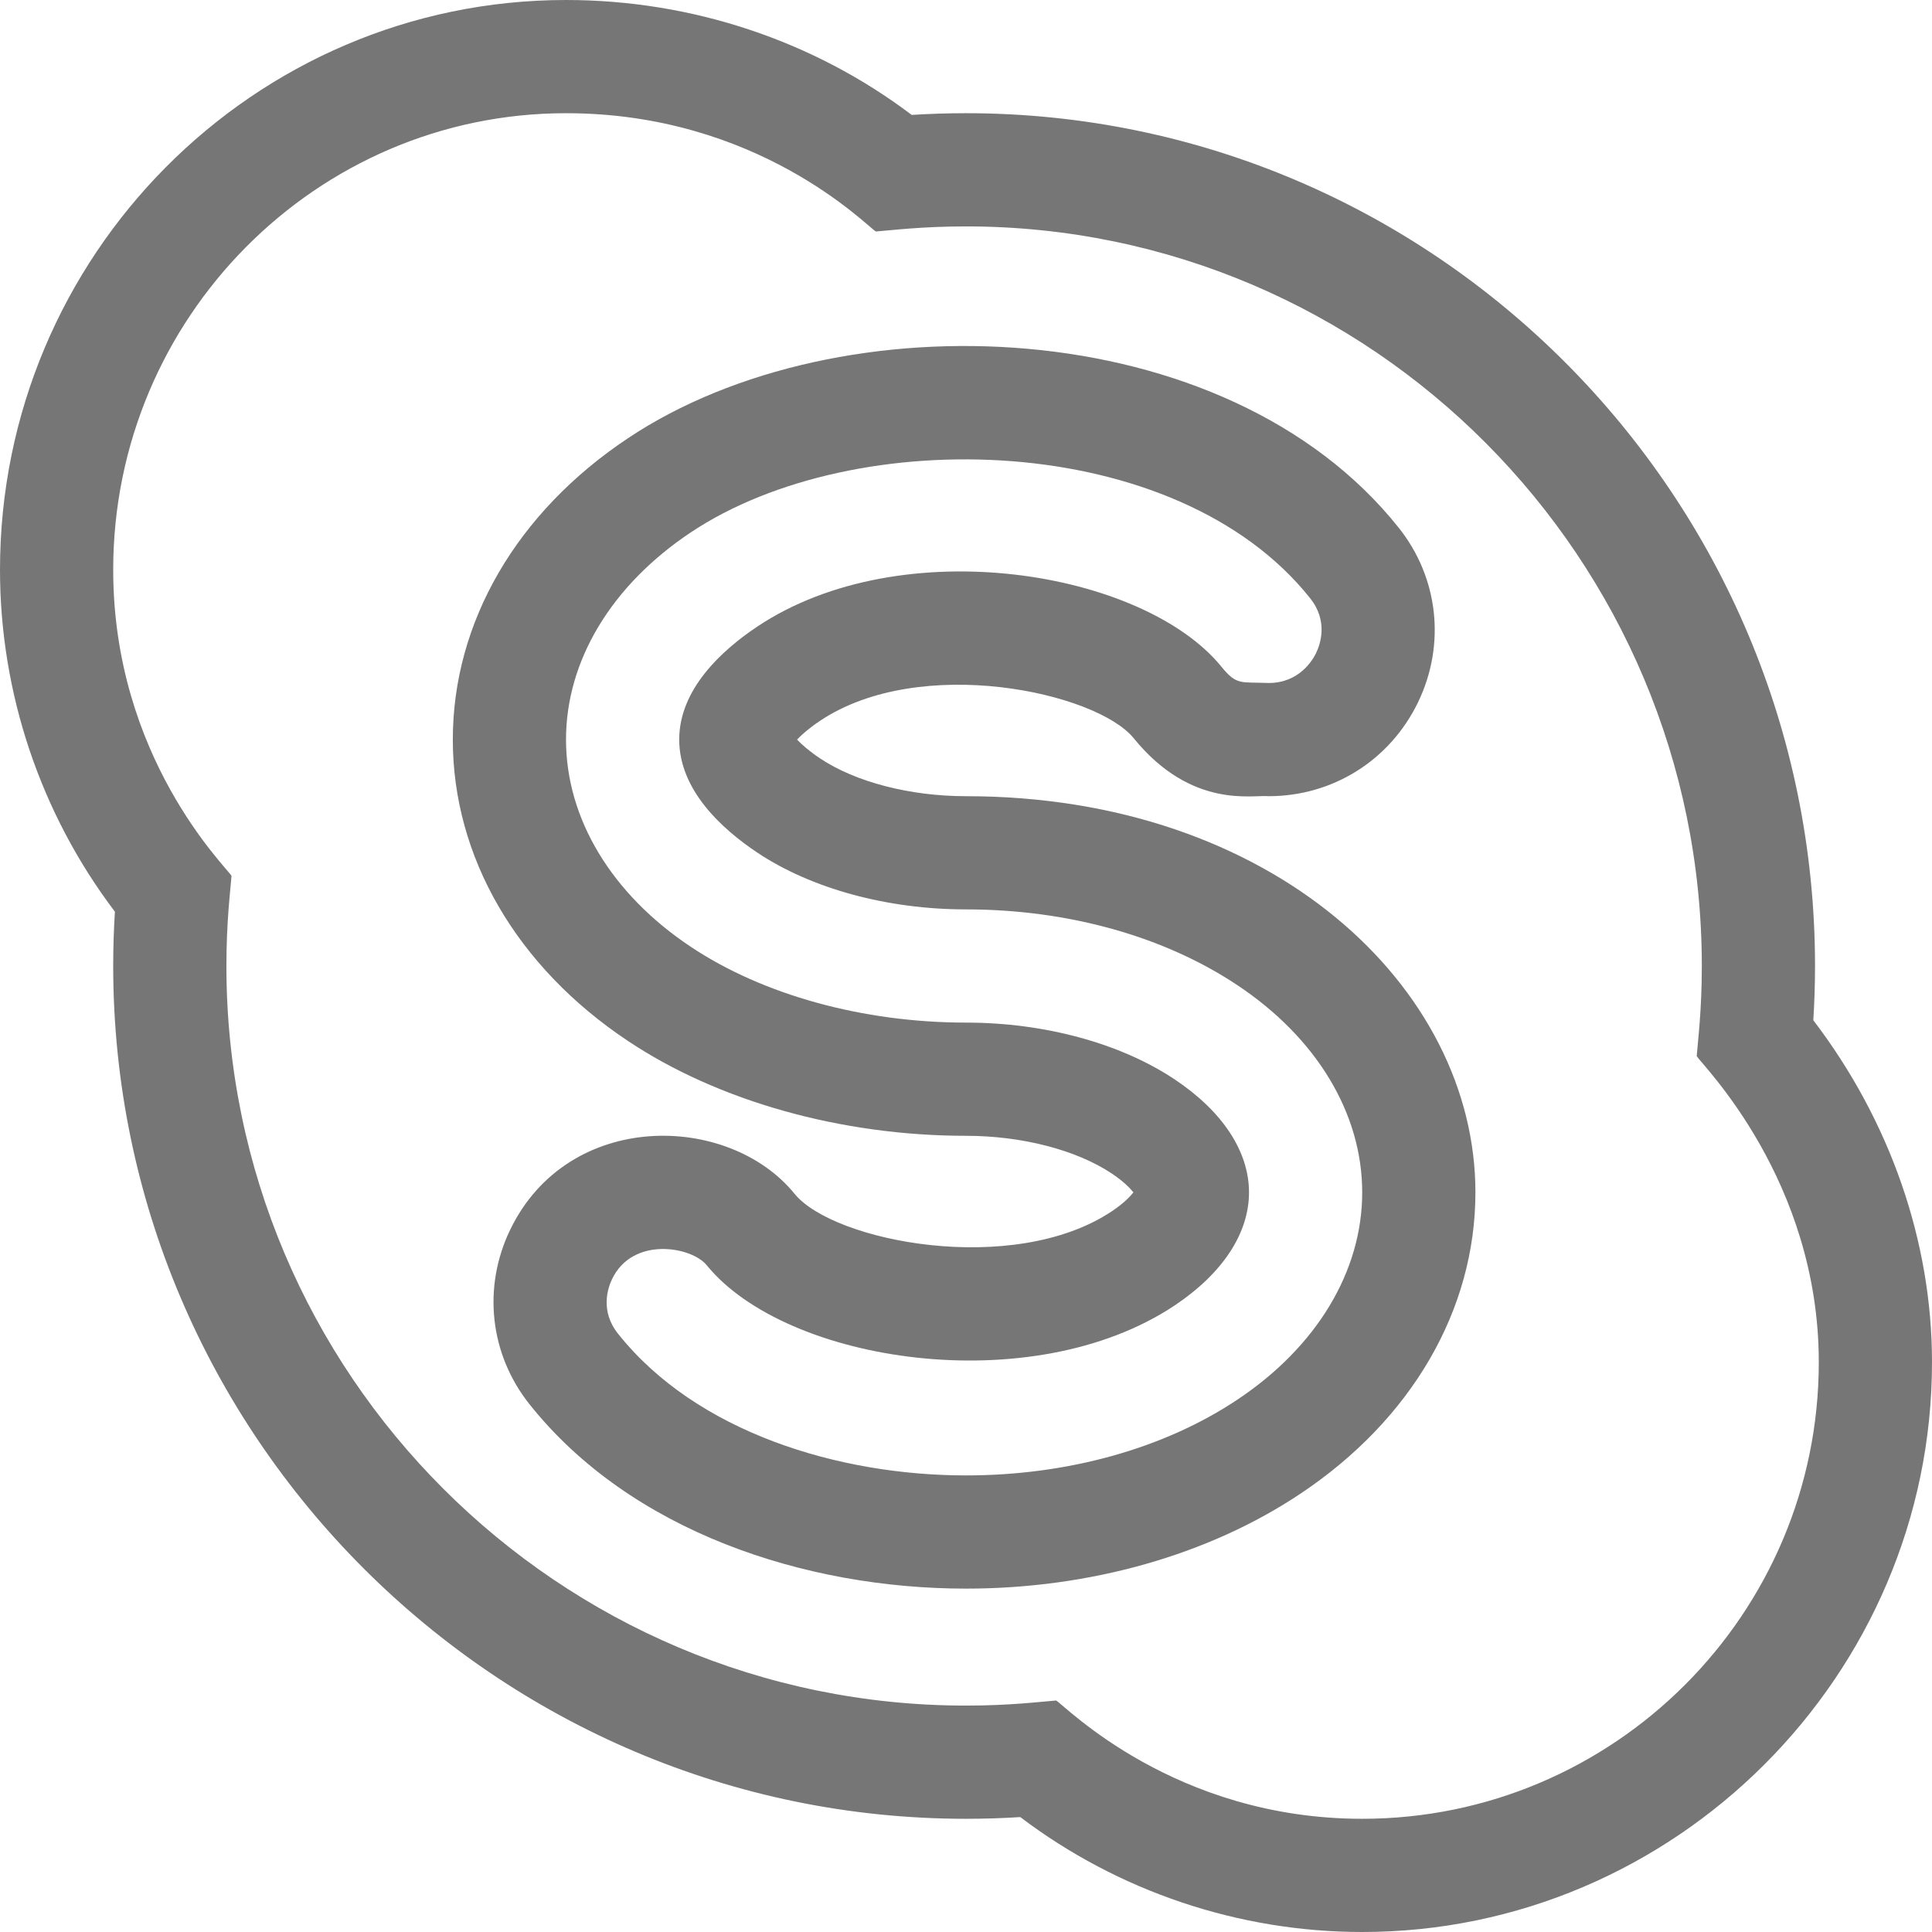
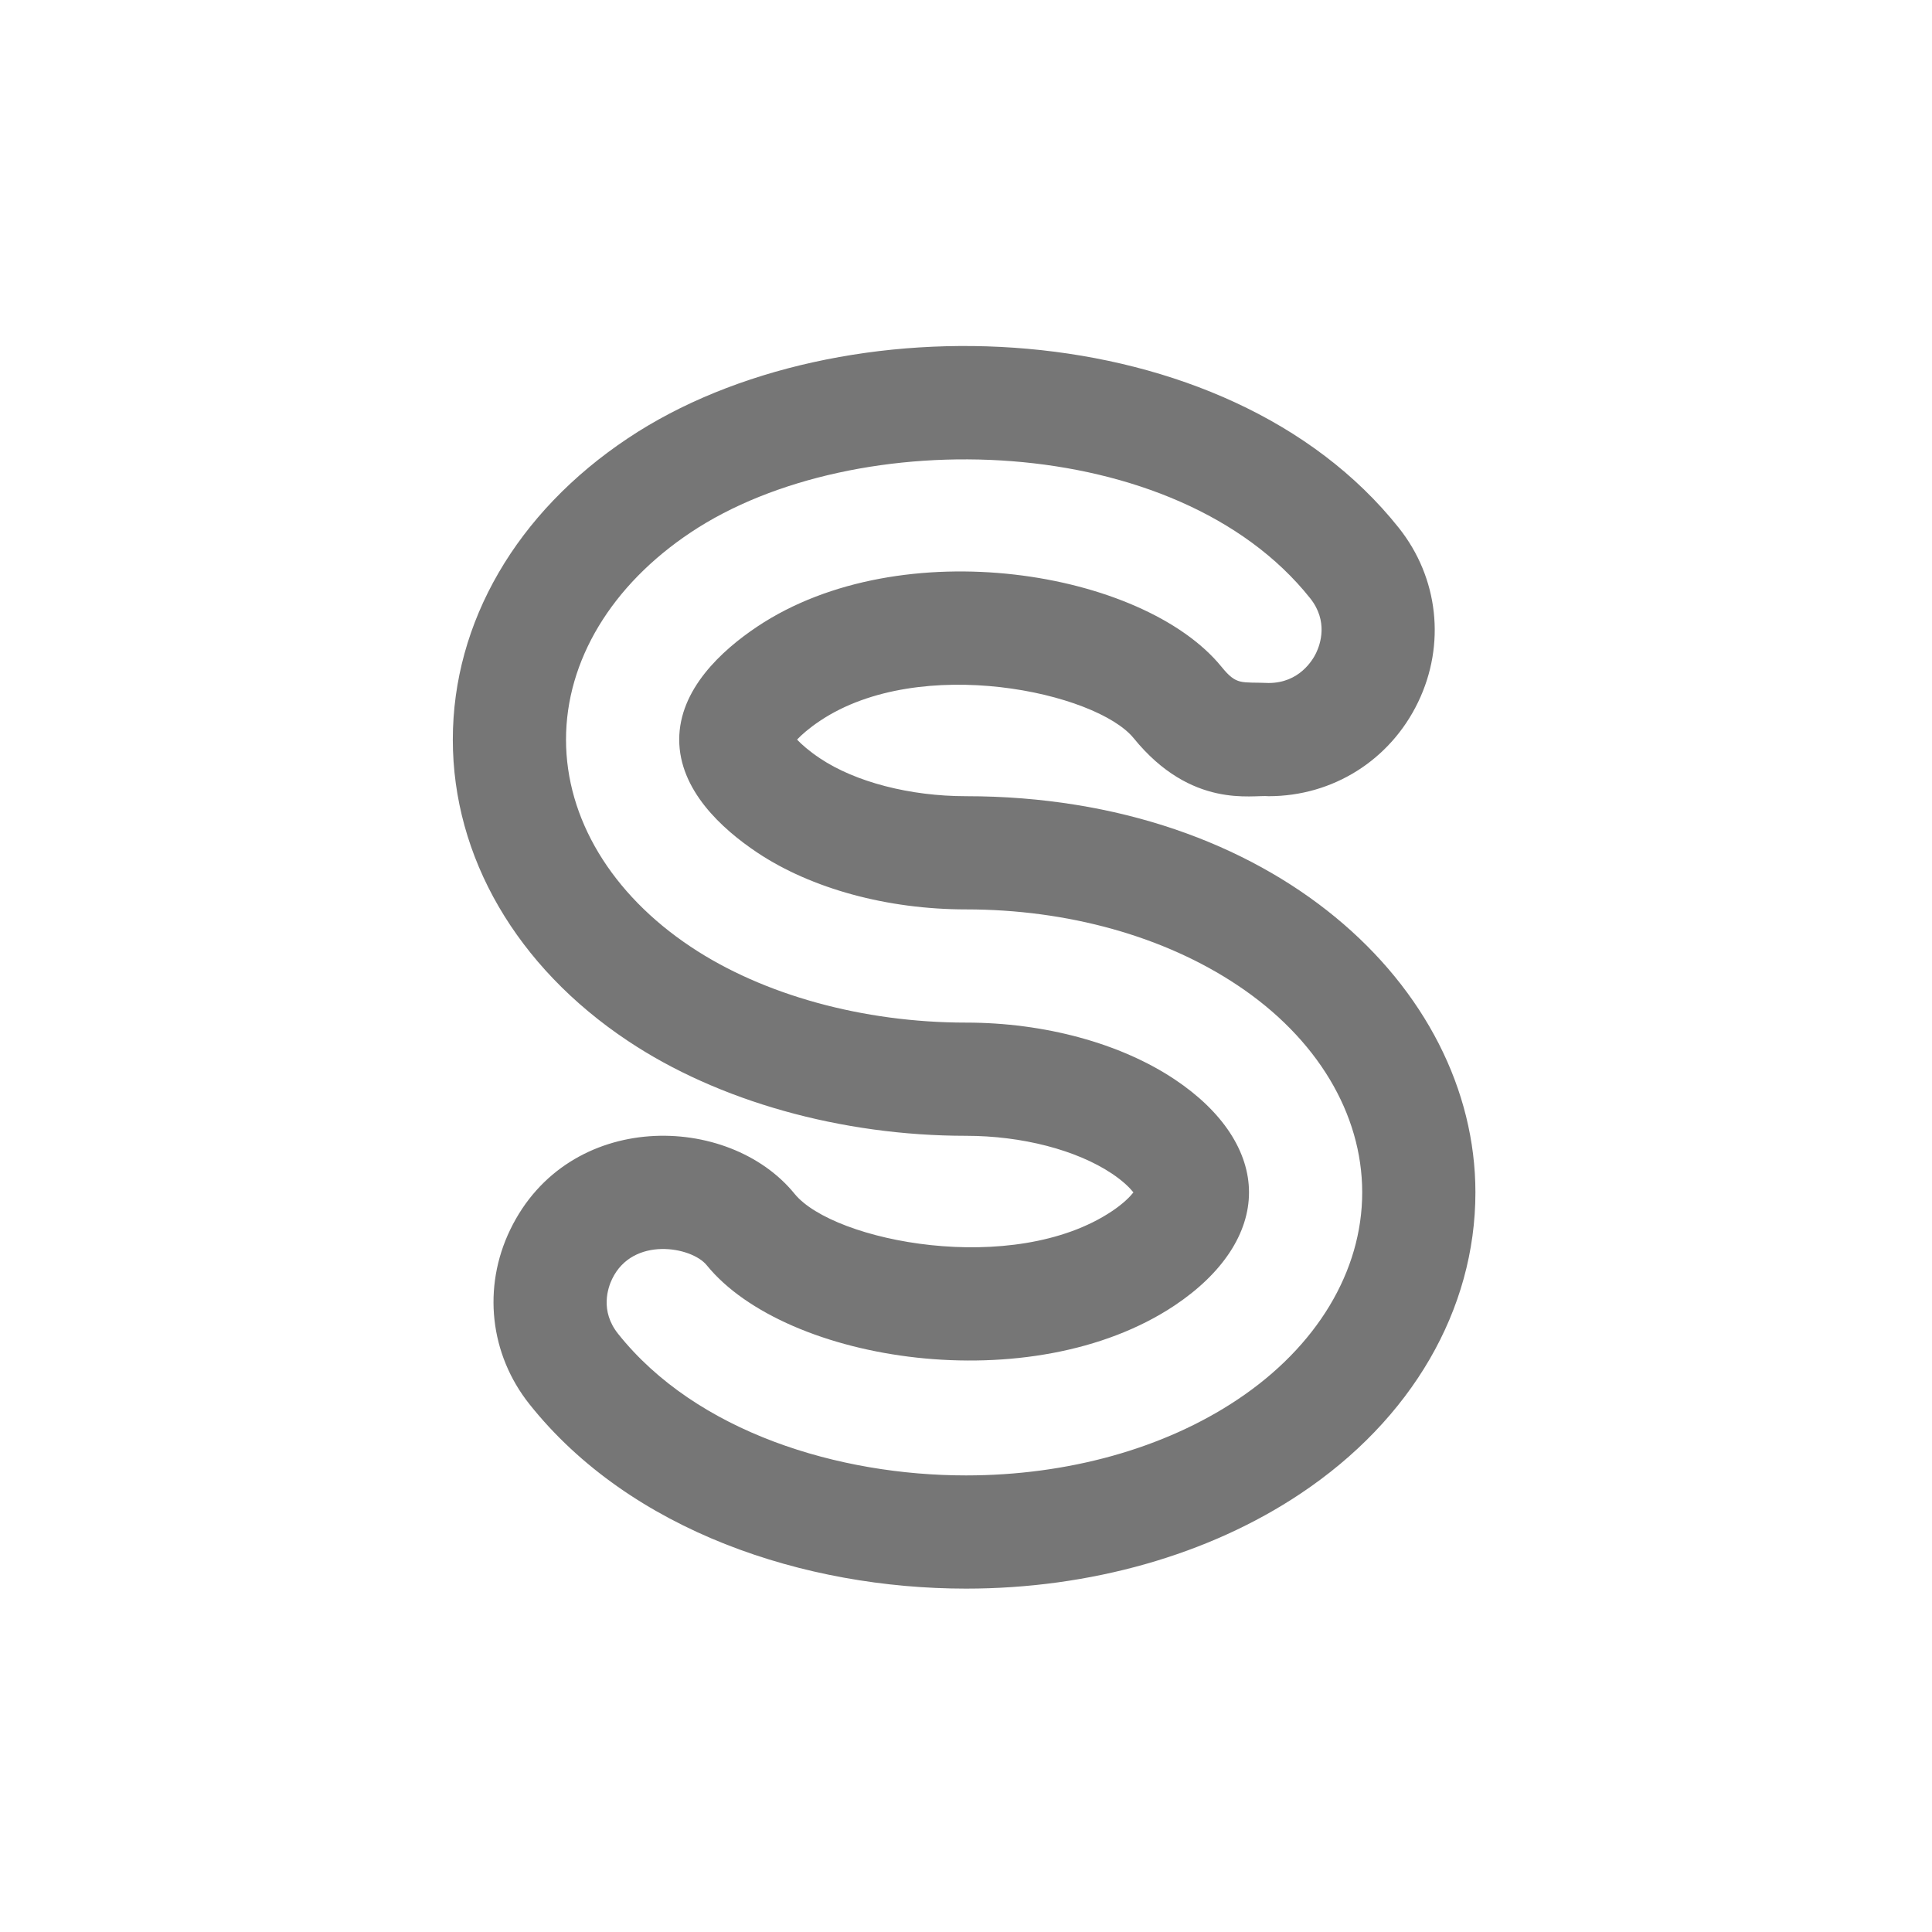
<svg xmlns="http://www.w3.org/2000/svg" viewBox="0 0 512 512" width="512px" height="512px">
-   <path d="m480.547 270.375c.301-4.781.453-9.594.453-14.375 0-124.617-100.934-226-225-226-4.785 0-9.605.152-14.391.453-26-19.68-58.289-30.453-91.609-30.453-82.711 0-150 67.738-150 151 0 32.715 10.773 64.652 30.453 90.609-.301 4.785-.453 9.605-.453 14.391 0 124.379 101.633 226 226 226 4.785 0 9.605-.152 14.391-.453 25.957 19.68 57.895 30.453 90.609 30.453 82.93 0 151-68.09 151-151 0-32.039-11.129-63.988-31.453-90.625zm-119.547 211.625c-49.73 0-78.699-29.93-81.109-31.348-4.086.305-12.027 1.348-23.891 1.348-108.074 0-196-87.926-196-196 0-11.898 1.051-19.91 1.352-23.887-1.391-2.359-31.352-31.359-31.352-81.113 0-66.719 53.832-121 120-121 50.992 0 79.707 29.945 82.109 31.348 3.969-.297 12-1.348 23.891-1.348 107.523 0 195 87.926 195 196 0 11.898-1.051 19.91-1.352 23.887 1.398 2.336 32.352 32.812 32.352 81.113 0 66.719-54.281 121-121 121zm0 0" fill="#767676" />
  <path d="m256 211c-14.816 0-29.27-3.742-38.668-10.016-2.941-1.965-4.898-3.711-6.105-4.984 1.207-1.277 3.172-3.027 6.121-4.996 26.566-17.727 73.199-7.539 83.09 4.625 15.328 18.859 31.562 14.93 35.77 15.371 17.012 0 32.184-9.543 39.594-24.906 7.371-15.277 5.418-32.984-5.102-46.207-45.699-57.477-148.32-61.129-204.289-23.75-29.496 19.648-46.41 48.758-46.41 79.863s16.91 60.211 46.379 79.84c23.938 15.988 56.602 25.16 89.621 25.16 14.816 0 29.27 3.742 38.668 10.016 2.992 2 4.77 3.805 5.699 4.984-.93 1.18-2.711 2.992-5.715 4.996-26.102 17.41-73.781 8.055-84.086-4.629-17.469-21.488-59.98-22.352-75.367 9.539-7.367 15.273-5.414 32.98 5.102 46.207 26.797 33.703 72.973 48.887 115.699 48.887 32.855 0 64.324-8.93 88.59-25.133 29.496-19.652 46.41-48.762 46.41-79.867 0-54.461-53.93-105-135-105zm71.941 159.906c-19.398 12.957-44.949 20.094-71.941 20.094-33.621 0-71.387-11.359-92.219-37.555-4.809-6.047-2.691-12.156-1.562-14.504 5.484-11.367 21.051-8.59 25.066-3.648 21.035 25.883 86.199 35.891 124.023 10.656 12.699-8.48 19.691-19.117 19.691-29.949 0-10.836-6.988-21.469-19.68-29.938-14.344-9.574-34.504-15.062-55.32-15.062-27.238 0-53.828-7.328-72.973-20.117-20.988-13.98-33.027-33.984-33.027-54.883s12.043-40.906 33.059-54.906c43.562-29.09 128.77-27.047 164.16 17.461 4.809 6.051 2.695 12.156 1.562 14.504-.898 1.863-4.461 7.941-12.574 7.941-7.402-.316-8.422.715-12.492-4.289-20.68-25.445-84.73-36.203-123.023-10.66-9.438 6.305-20.691 16.617-20.691 29.949 0 13.34 11.246 23.645 20.68 29.938 14.344 9.574 34.504 15.062 55.32 15.062 26.992 0 52.547 7.141 71.973 20.117 20.988 13.98 33.027 33.984 33.027 54.883s-12.043 40.906-33.059 54.906zm0 0" fill="#767676" />
</svg>